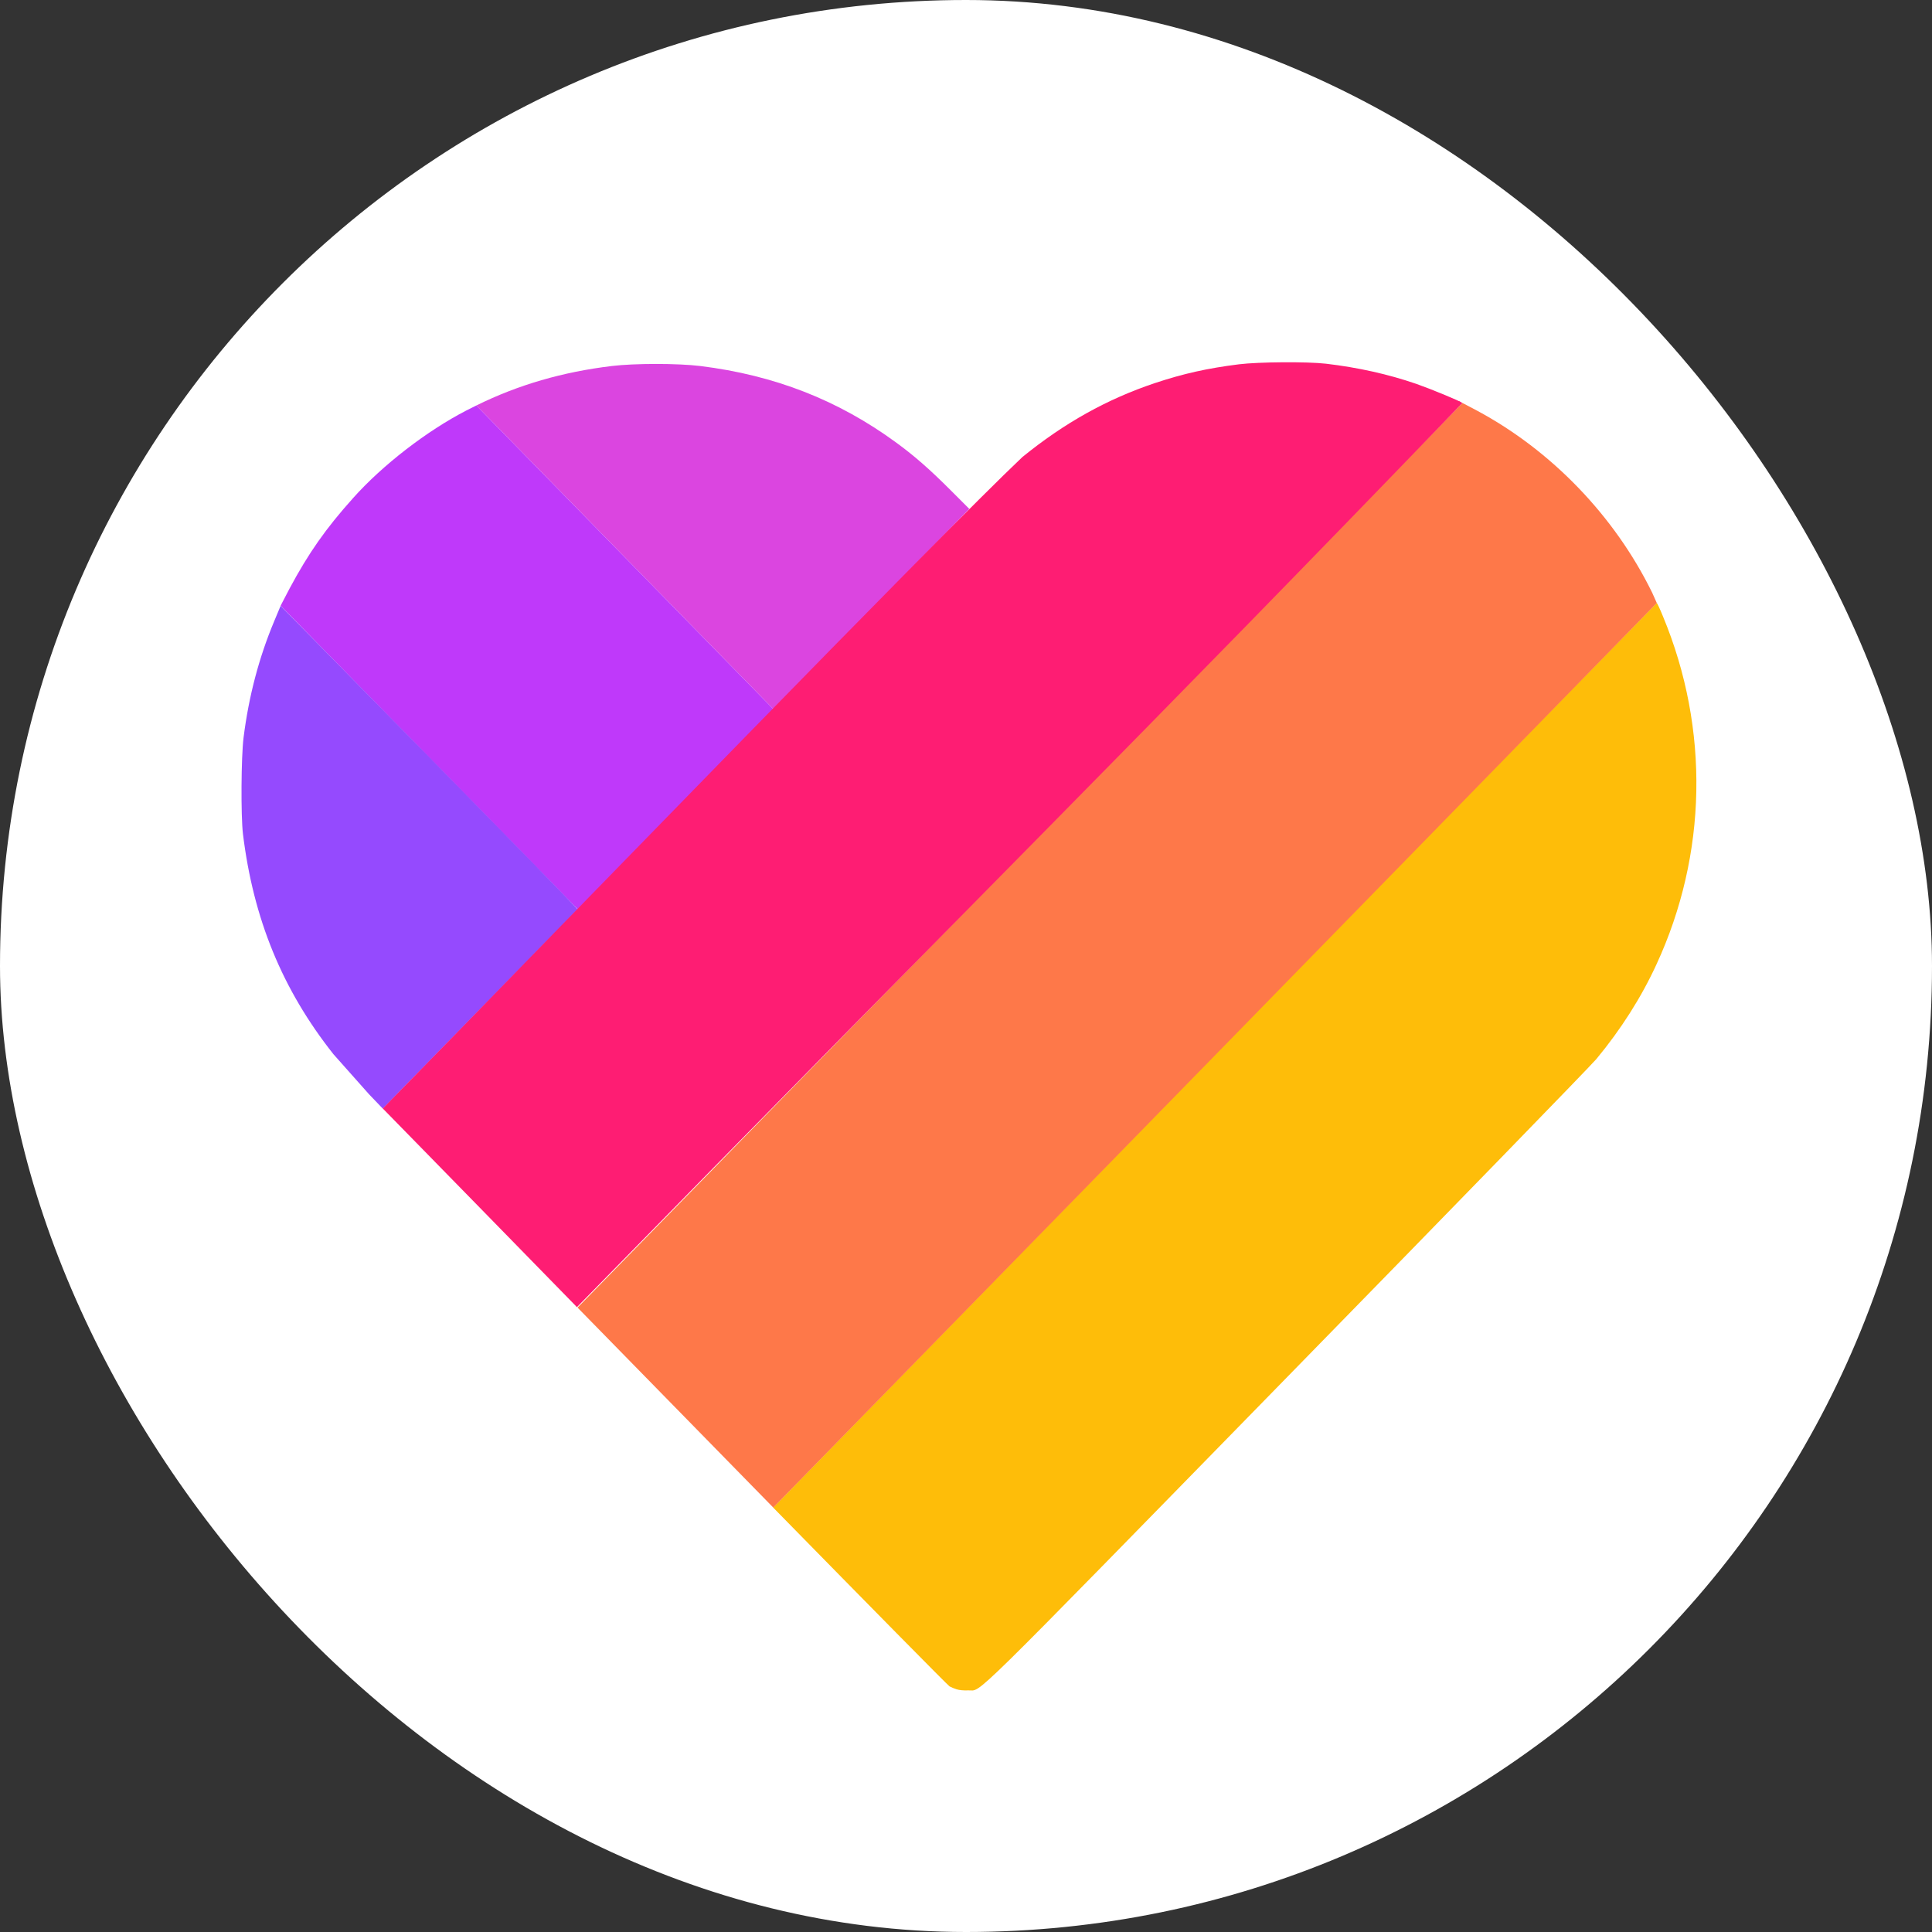
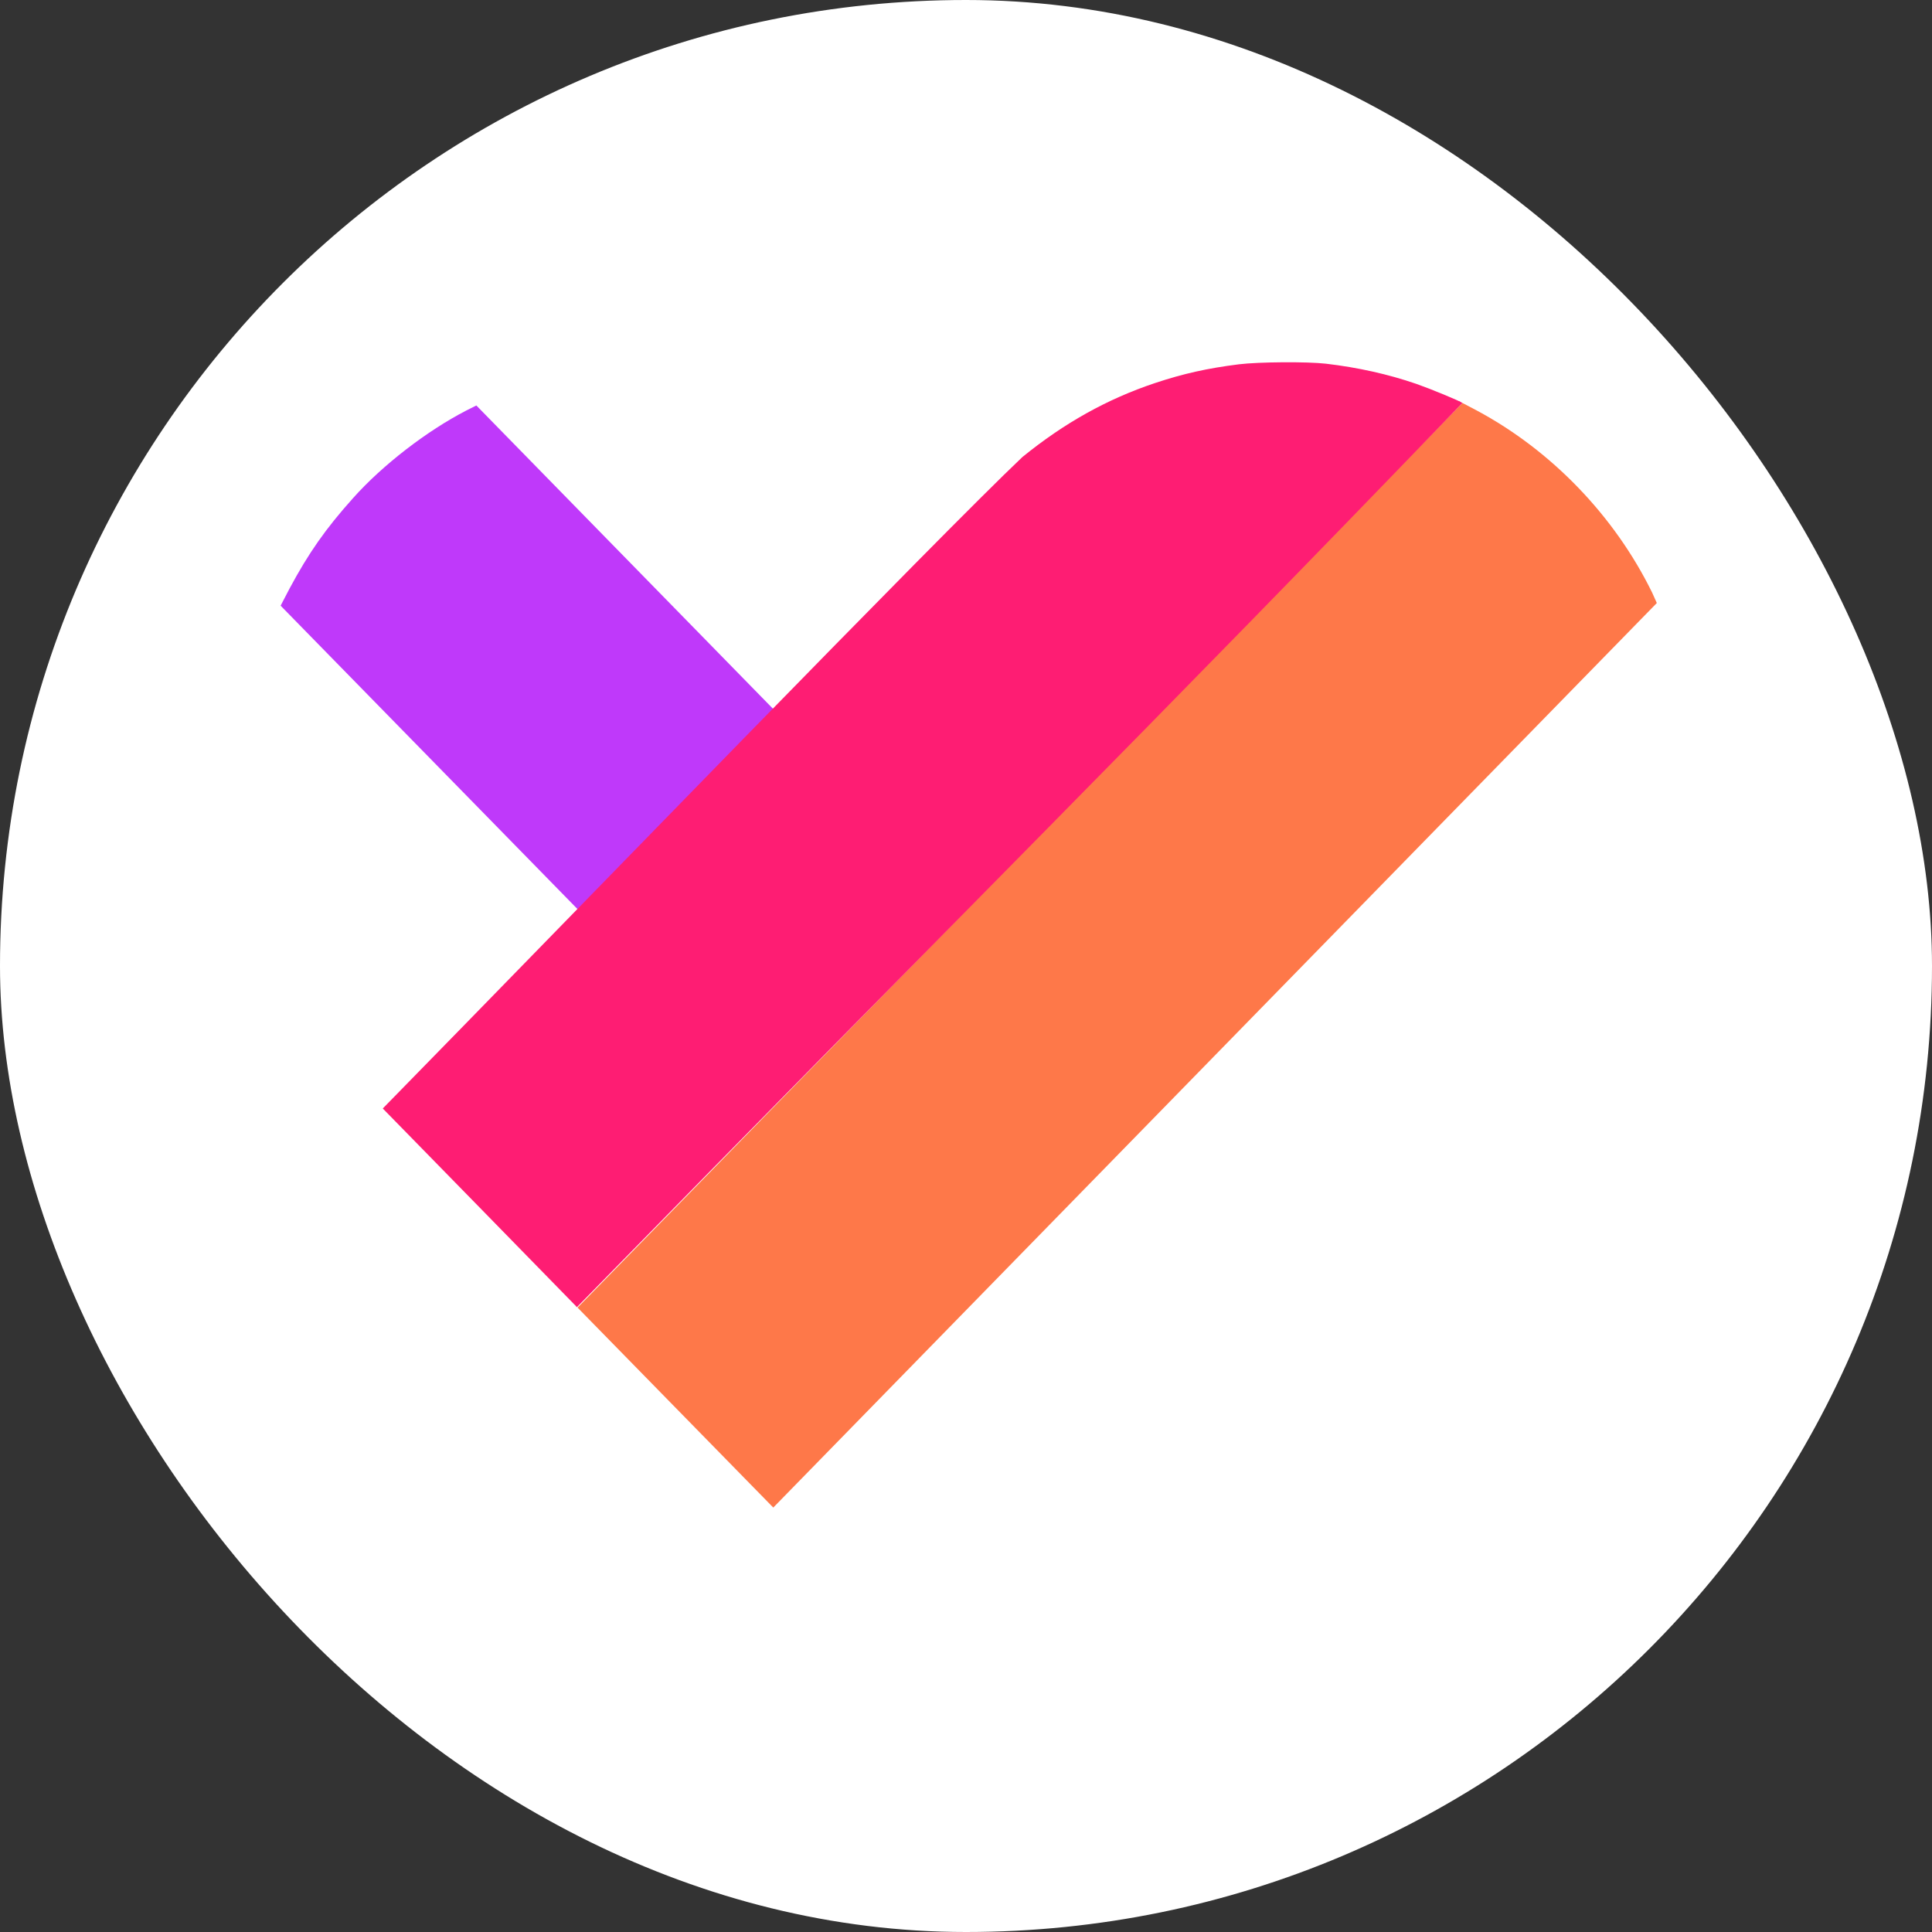
<svg xmlns="http://www.w3.org/2000/svg" width="16" height="16" viewBox="0 0 16 16" fill="none">
  <rect x="0" y="0" width="16" height="16" fill="#333333" stroke="none" />
  <rect width="16" height="16" rx="8" fill="white" />
-   <path d="M5.434 3.014C5.296 3.014 5.158 3.02 5.068 3.031C4.66 3.08 4.291 3.187 3.945 3.358L6.406 5.874L8.033 4.209L8.033 4.208L8.027 4.214L7.874 4.061C7.702 3.889 7.575 3.777 7.423 3.666C6.941 3.313 6.414 3.107 5.798 3.031C5.708 3.02 5.571 3.014 5.434 3.014Z" fill="#DB45E0" />
  <path d="M3.945 3.358L3.863 3.399C3.537 3.567 3.168 3.851 2.924 4.125C2.697 4.378 2.555 4.581 2.398 4.874L2.324 5.016L4.785 7.531L6.406 5.874C6.406 5.874 3.945 3.358 3.945 3.358Z" fill="#BF39FA" />
-   <path d="M2.324 5.017L2.271 5.144C2.144 5.447 2.06 5.767 2.017 6.109C1.997 6.27 1.994 6.753 2.012 6.906C2.098 7.609 2.337 8.194 2.761 8.73L3.056 9.062C3.091 9.099 3.123 9.132 3.17 9.181L4.784 7.532C4.791 7.525 2.324 5.017 2.324 5.017Z" fill="#954AFE" />
-   <path d="M13.721 4.994C13.719 4.994 12.722 6.011 11.478 7.281L6.403 12.485C7.197 13.295 7.852 13.96 7.864 13.966C7.876 13.973 7.903 13.984 7.922 13.99C7.943 13.997 7.984 14.001 8.018 13.999C8.138 13.993 7.944 14.183 10.662 11.402C12.025 10.008 13.176 8.824 13.22 8.771C13.424 8.525 13.593 8.259 13.718 7.987C14.139 7.076 14.159 6.038 13.773 5.107C13.748 5.045 13.724 4.994 13.721 4.994Z" fill="#FEBD09" />
  <path d="M12.084 3.322L4.771 10.822C4.771 10.822 4.774 10.825 4.774 10.825C7.208 8.319 12.093 3.328 12.093 3.328C12.091 3.326 12.088 3.324 12.084 3.322ZM12.111 3.337C12.111 3.337 4.783 10.829 4.783 10.829C5.319 11.377 5.868 11.937 6.404 12.485L13.721 4.994L13.682 4.907C13.371 4.273 12.848 3.73 12.229 3.399L12.111 3.337Z" fill="#FE7849" />
  <path d="M3.974 10.002L3.17 9.18C4.784 7.532 7.778 4.437 8.467 3.785C8.814 3.503 9.168 3.305 9.566 3.172C9.801 3.094 9.998 3.05 10.26 3.017C10.422 2.997 10.825 2.994 10.981 3.012C11.245 3.043 11.497 3.099 11.729 3.179C11.849 3.221 12.08 3.316 12.111 3.337C9.504 6.043 8.012 7.518 4.778 10.825L3.974 10.002Z" fill="#FE1D73" />
</svg>